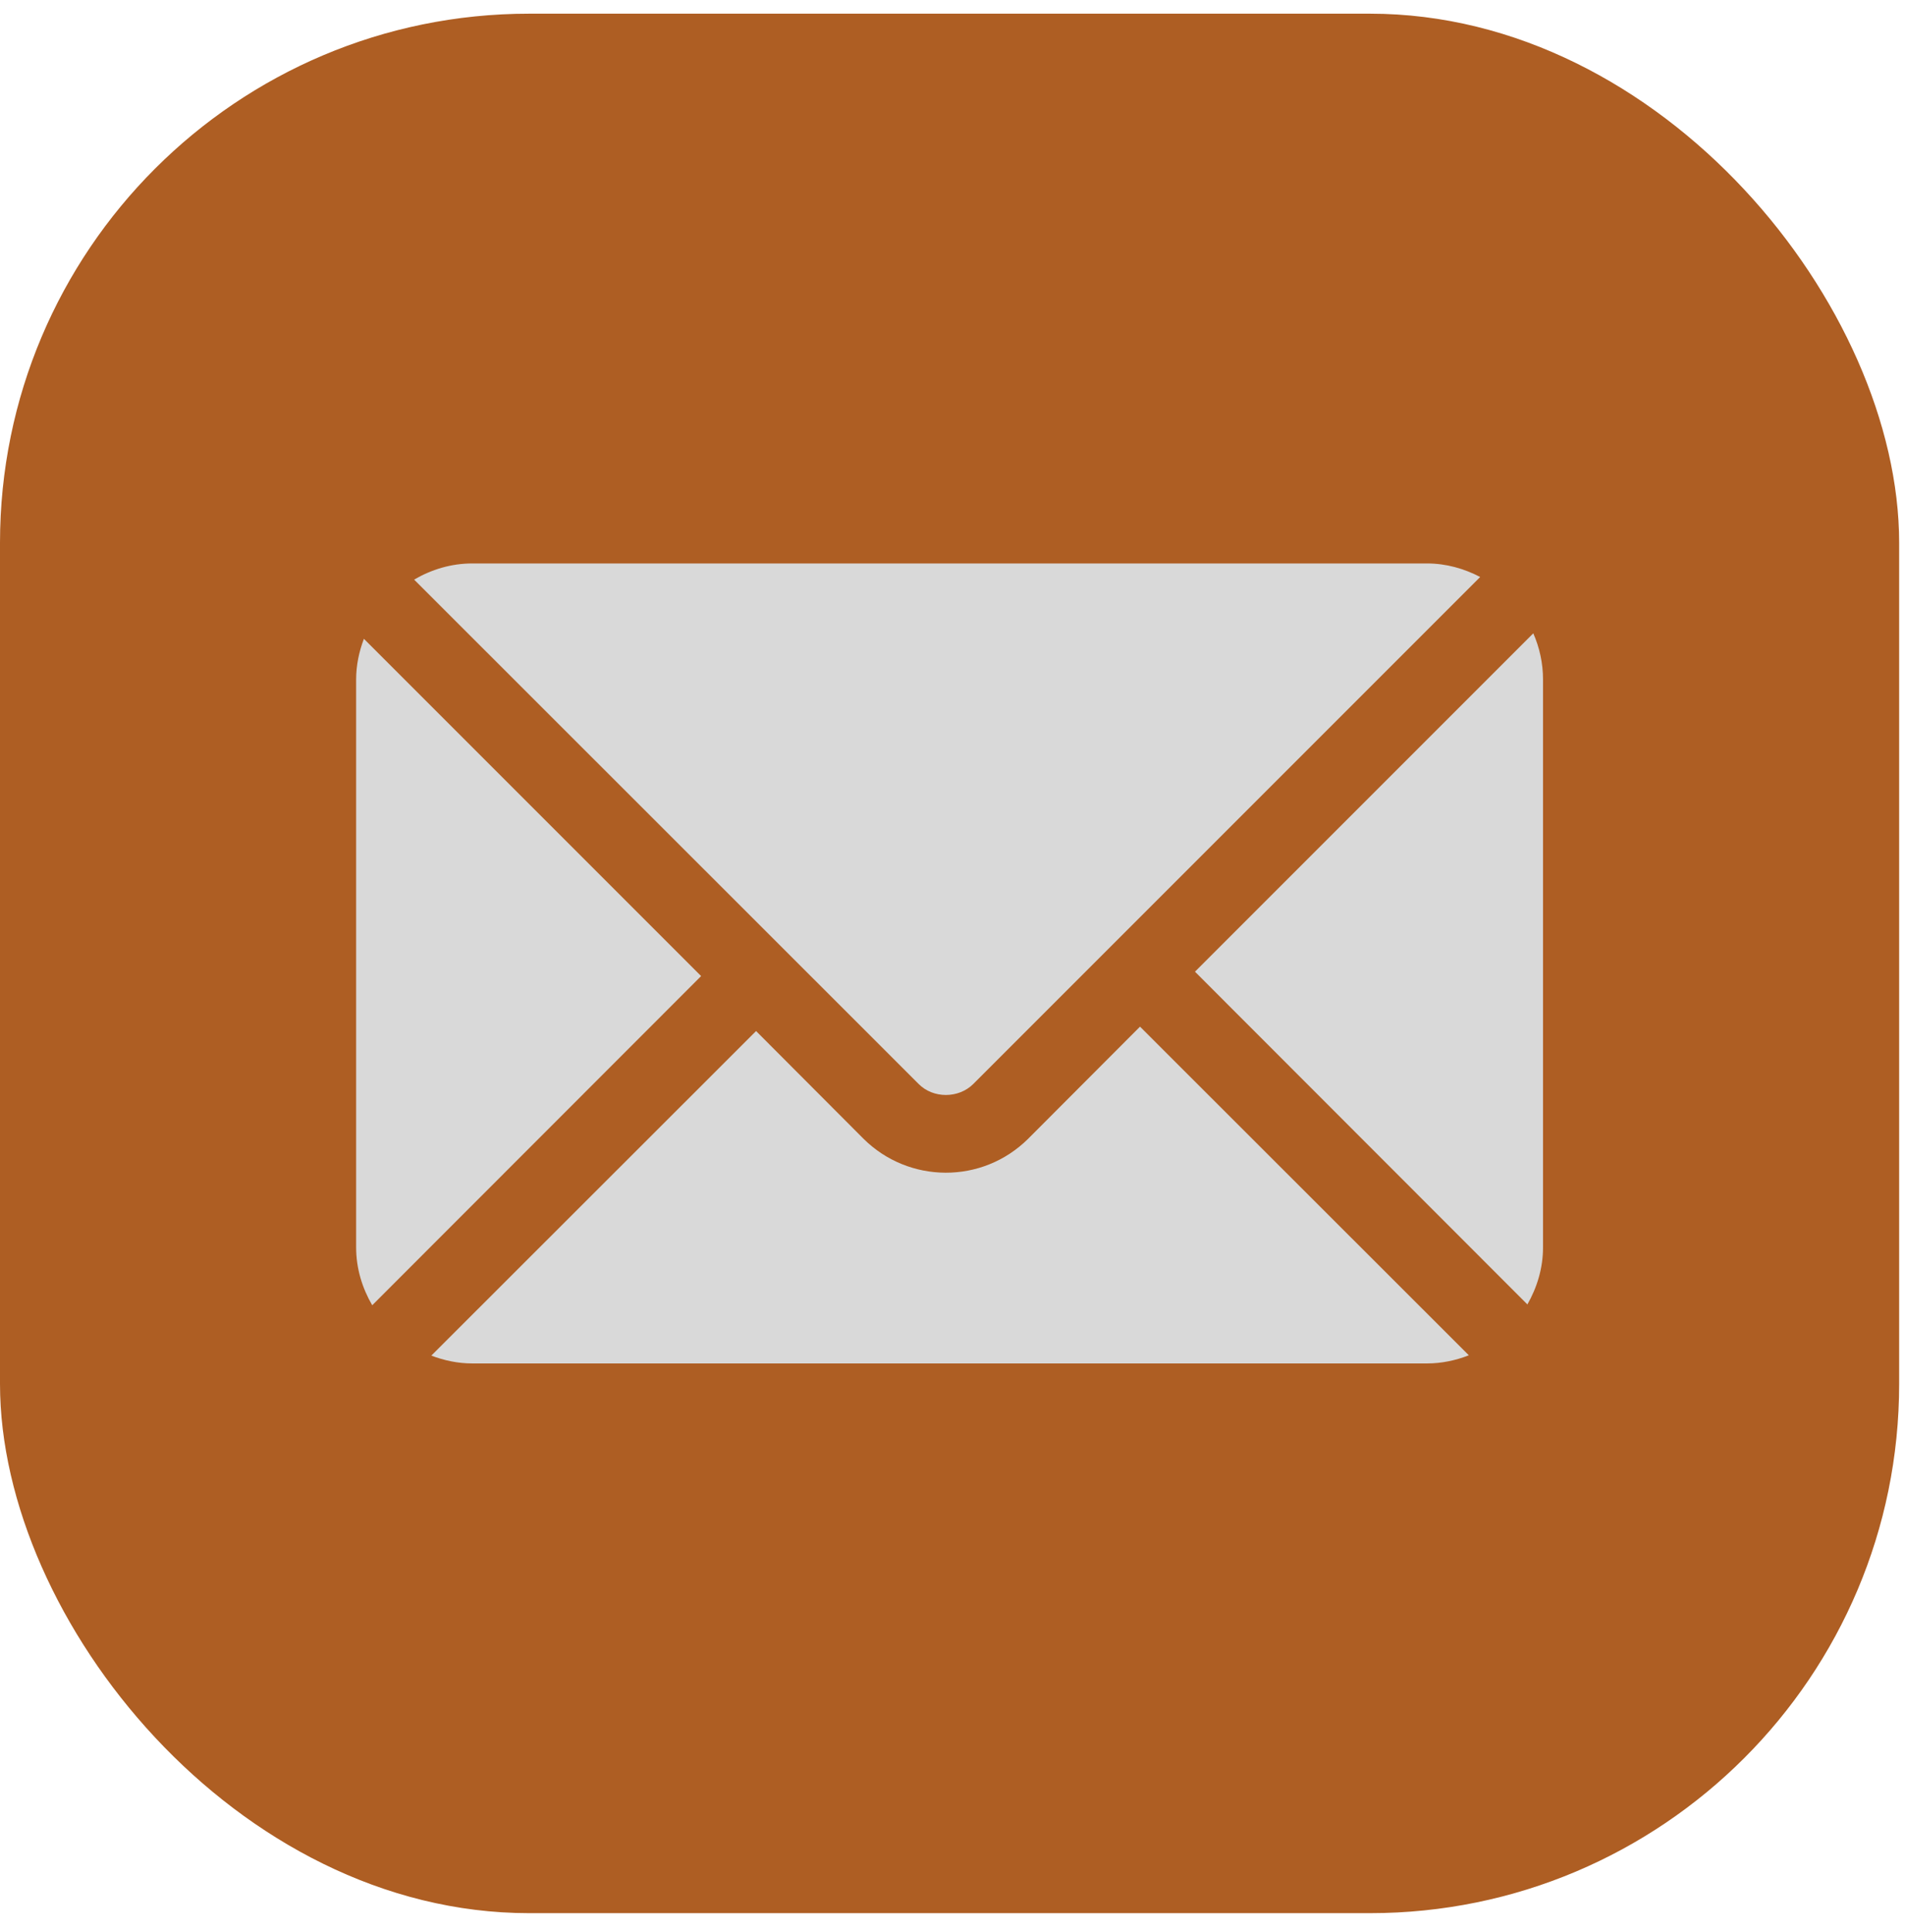
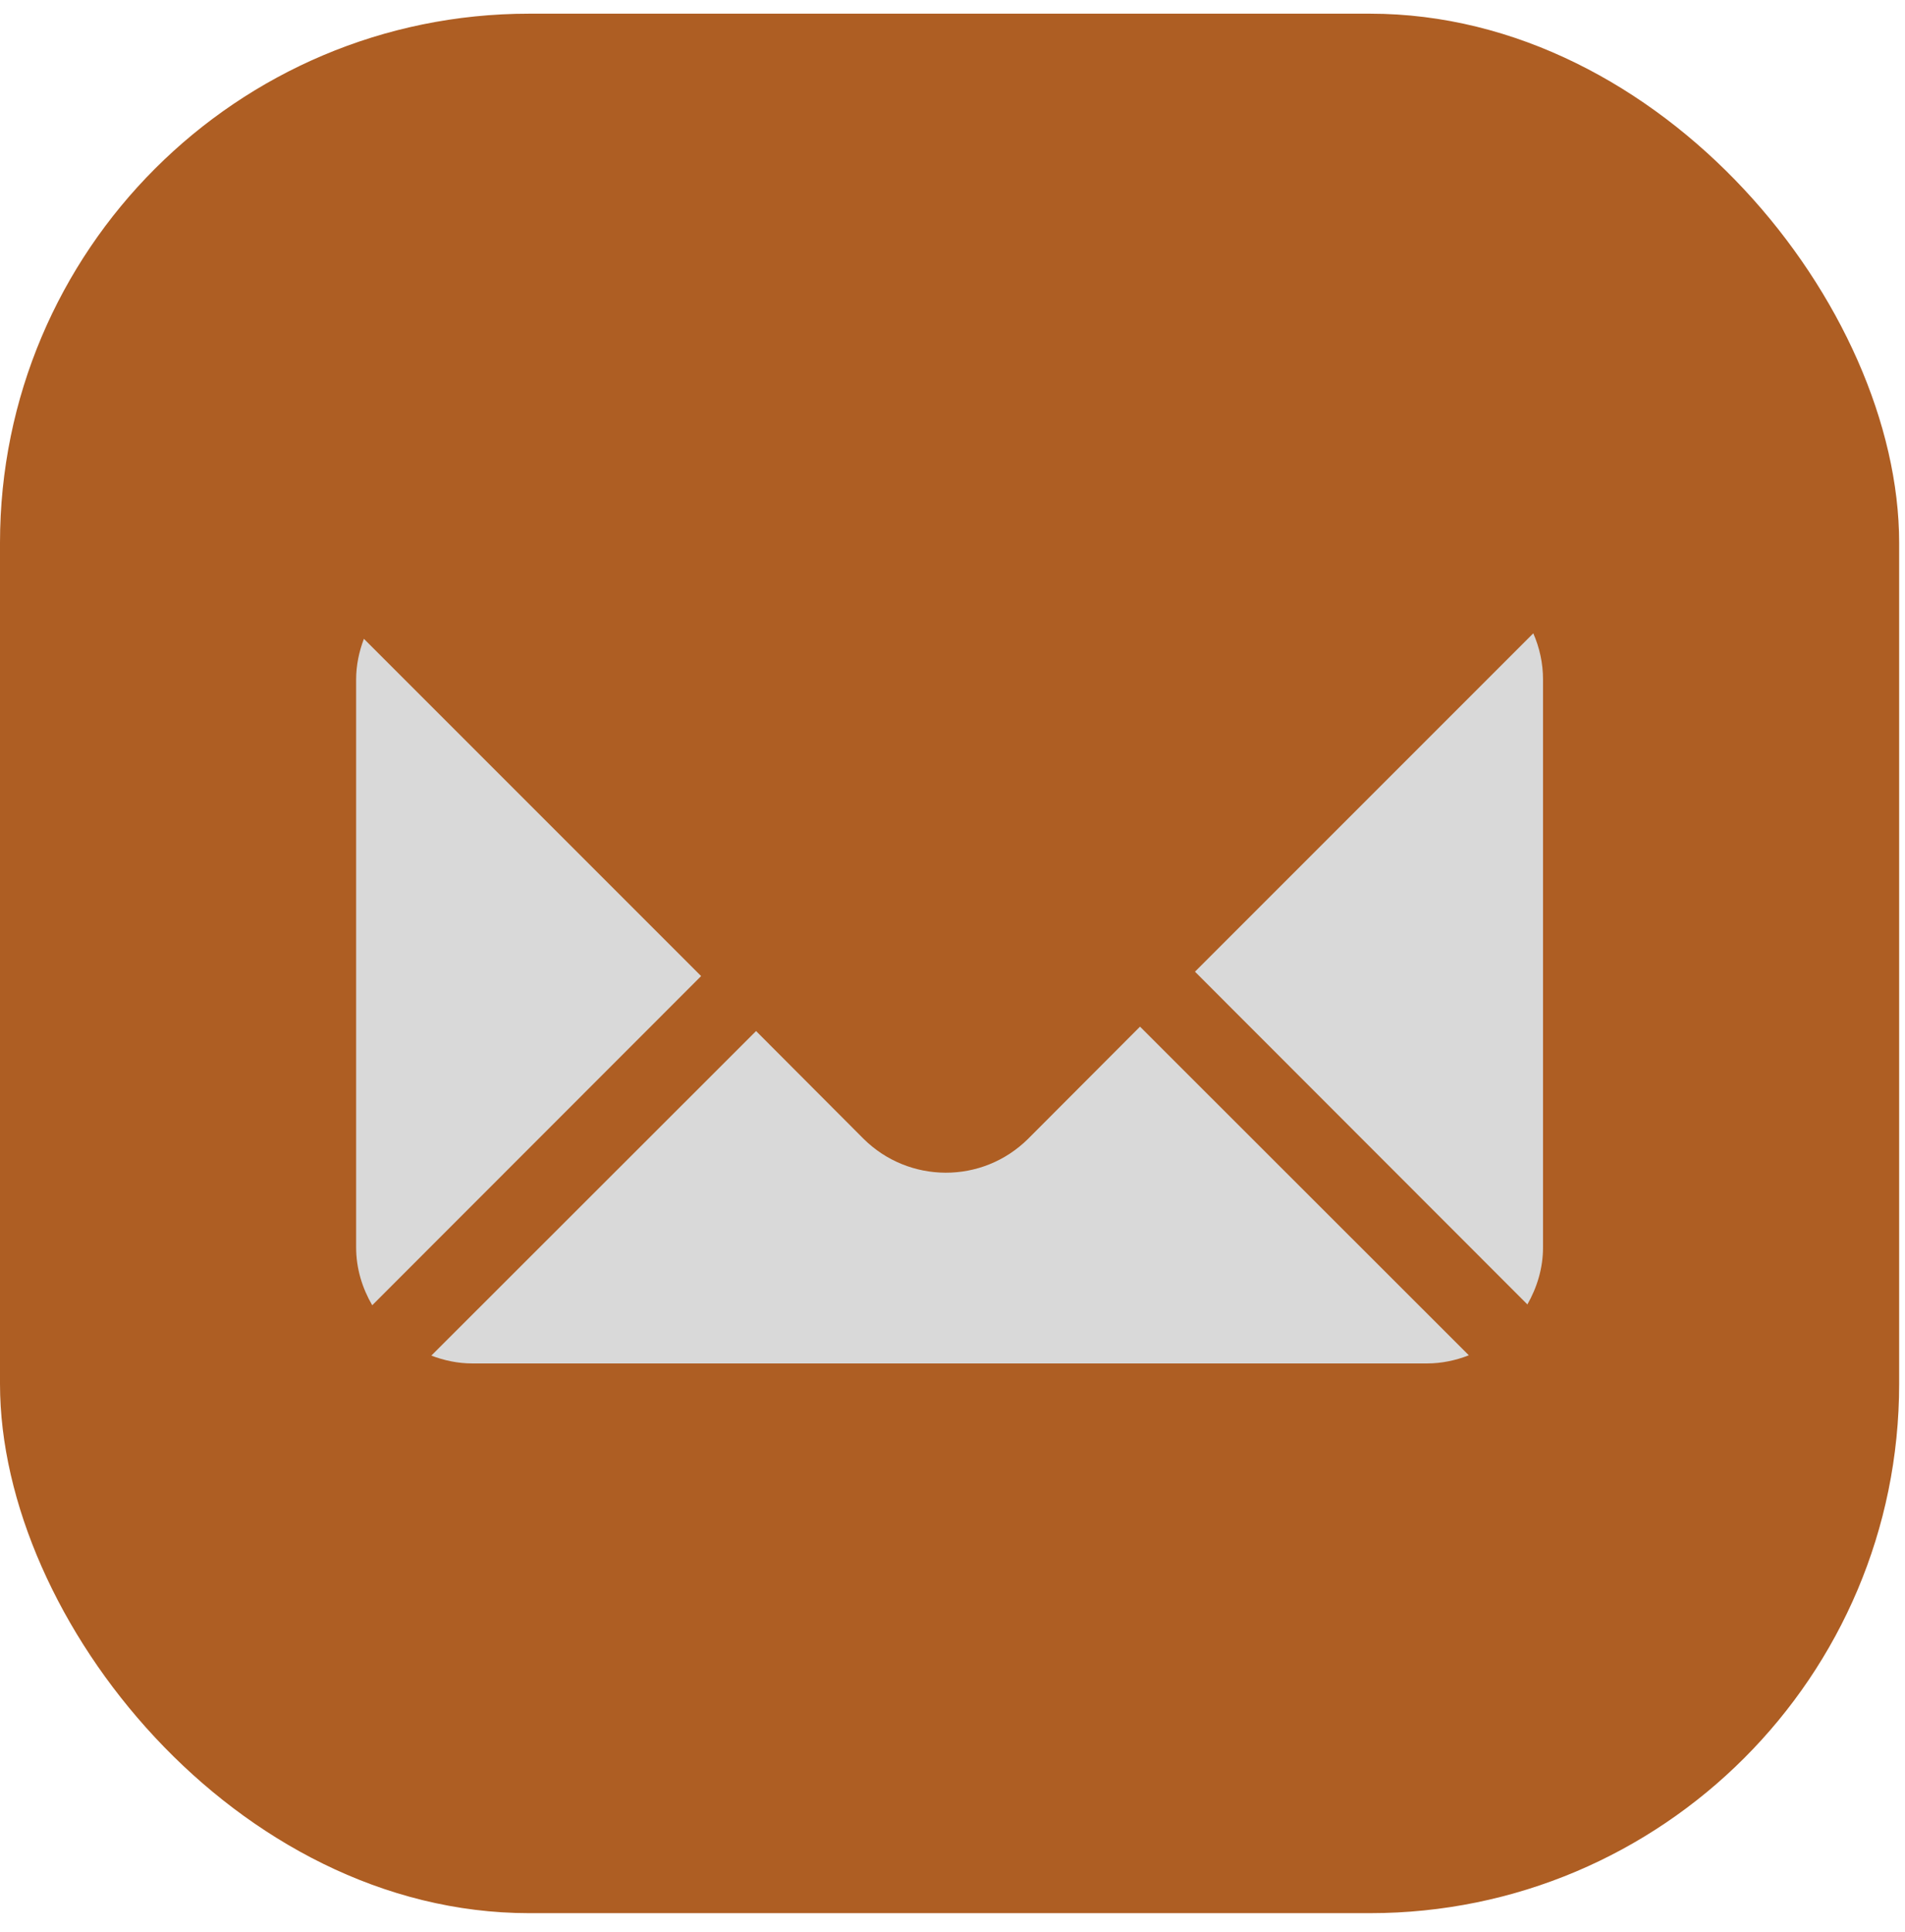
<svg xmlns="http://www.w3.org/2000/svg" width="72" height="73" viewBox="0 0 72 73" fill="none">
  <rect y="0.517" width="71.779" height="71.779" rx="20" fill="#AE5E23" />
  <path d="M13.754 24.14L26.499 36.885L14.068 49.324C13.692 48.677 13.46 47.935 13.46 47.135V25.68C13.46 25.136 13.572 24.621 13.754 24.14Z" fill="#D9D9D9" />
-   <path d="M17.849 21.292H53.931C54.66 21.292 55.338 21.488 55.944 21.804L36.787 40.961C36.231 41.517 35.266 41.517 34.719 40.961L15.652 21.903C16.301 21.524 17.045 21.292 17.849 21.292Z" fill="#D9D9D9" />
  <path d="M57.951 23.932C58.185 24.468 58.319 25.058 58.319 25.68V47.135C58.319 47.923 58.093 48.653 57.728 49.293L45.164 36.719L57.951 23.932Z" fill="#D9D9D9" />
  <path d="M28.576 38.962L32.642 43.038C34.35 44.727 37.118 44.755 38.854 43.038L43.087 38.796L55.515 51.215C55.022 51.408 54.49 51.523 53.931 51.523H17.849C17.302 51.523 16.785 51.41 16.302 51.227L28.576 38.962Z" fill="#D9D9D9" />
</svg>